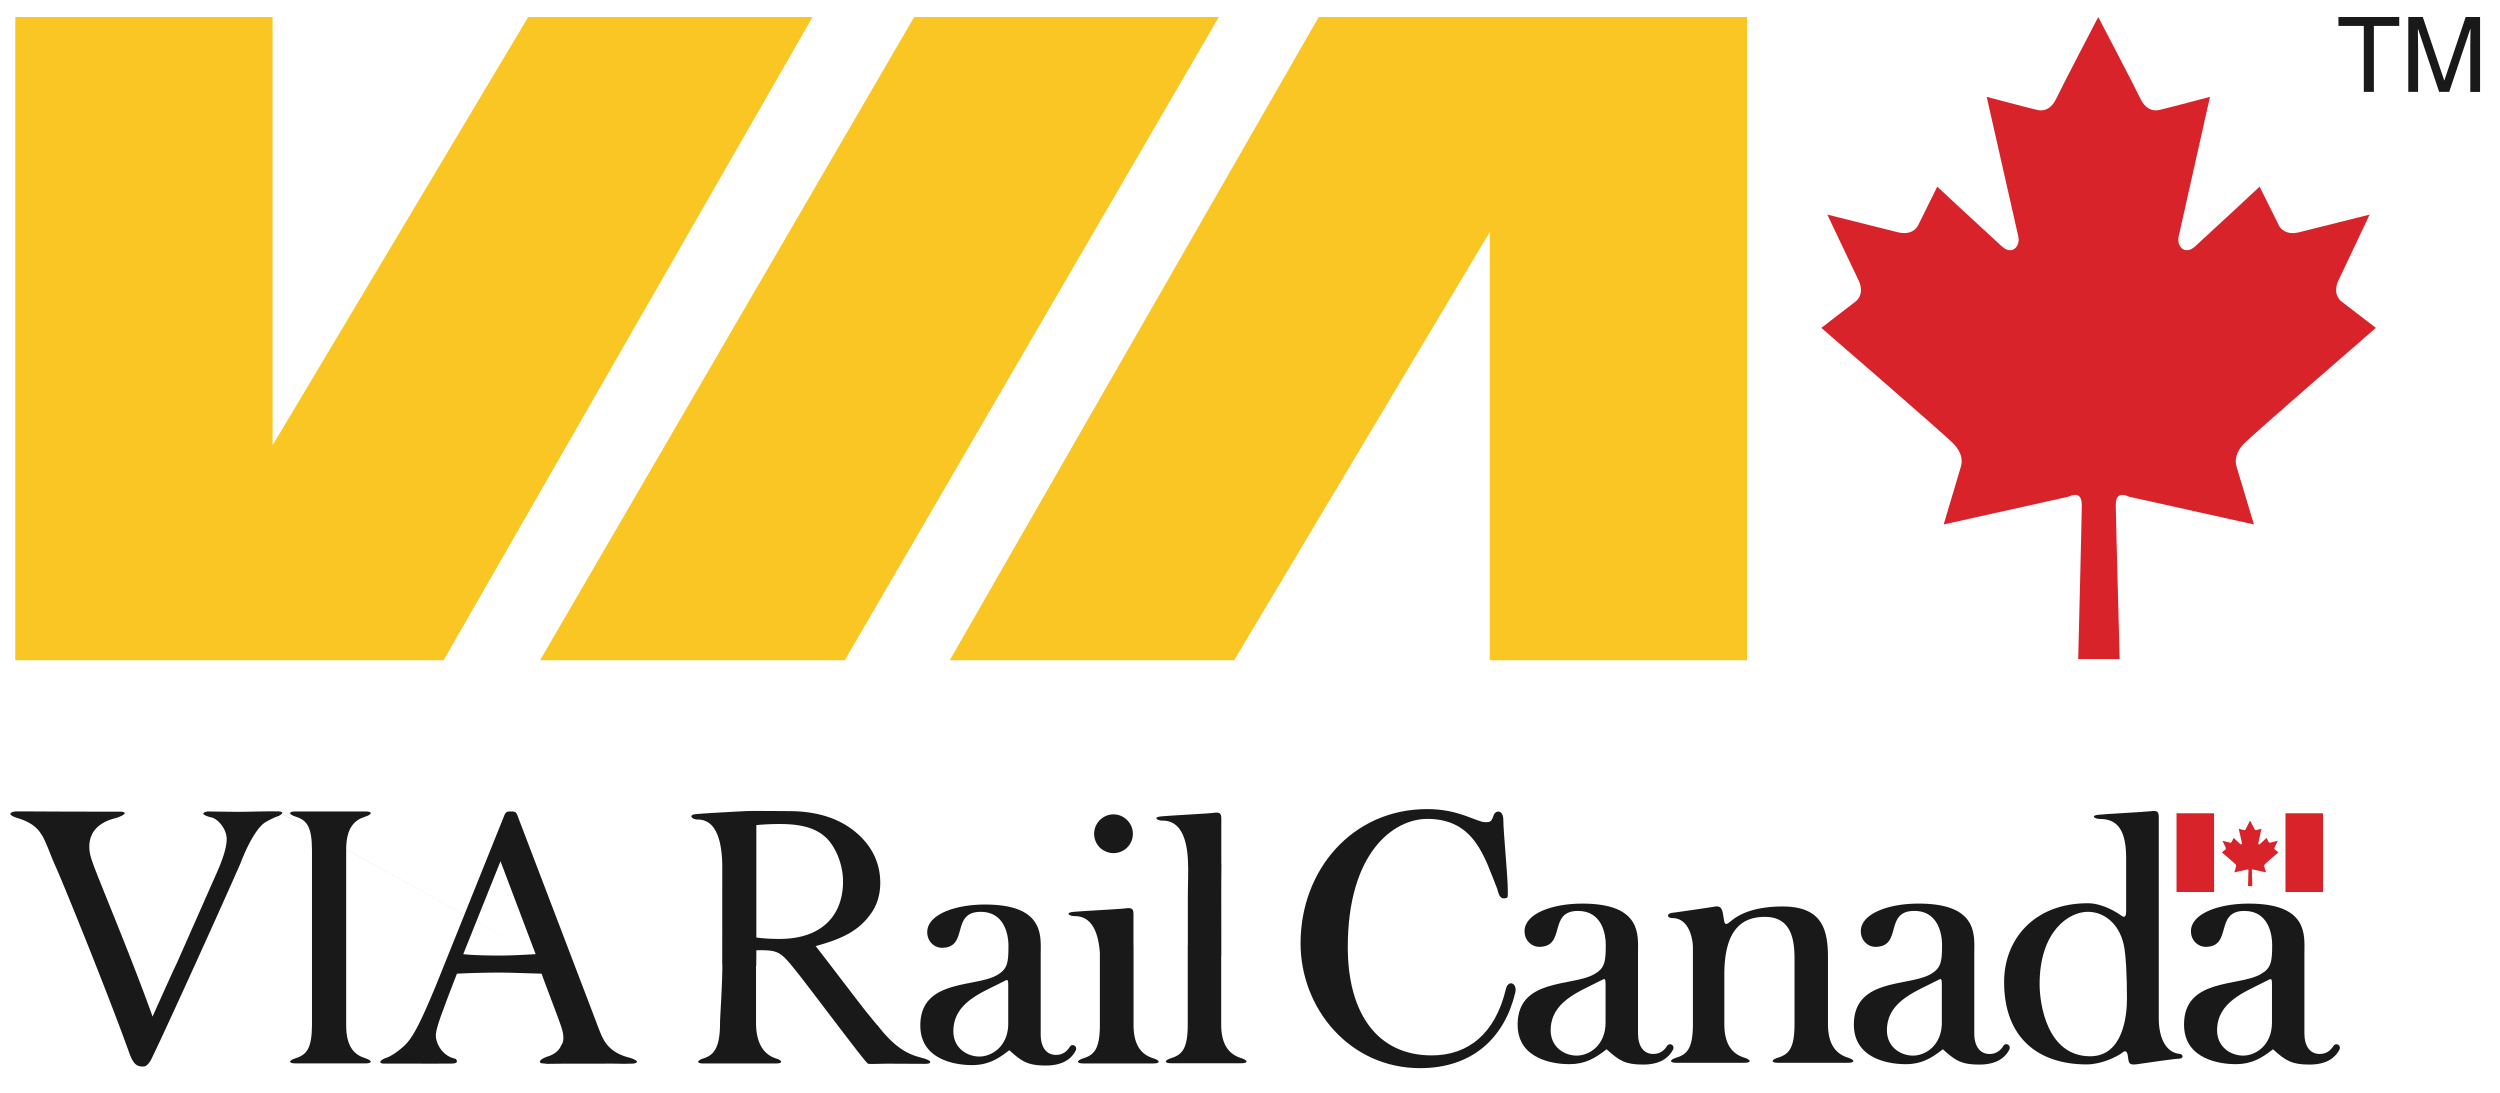
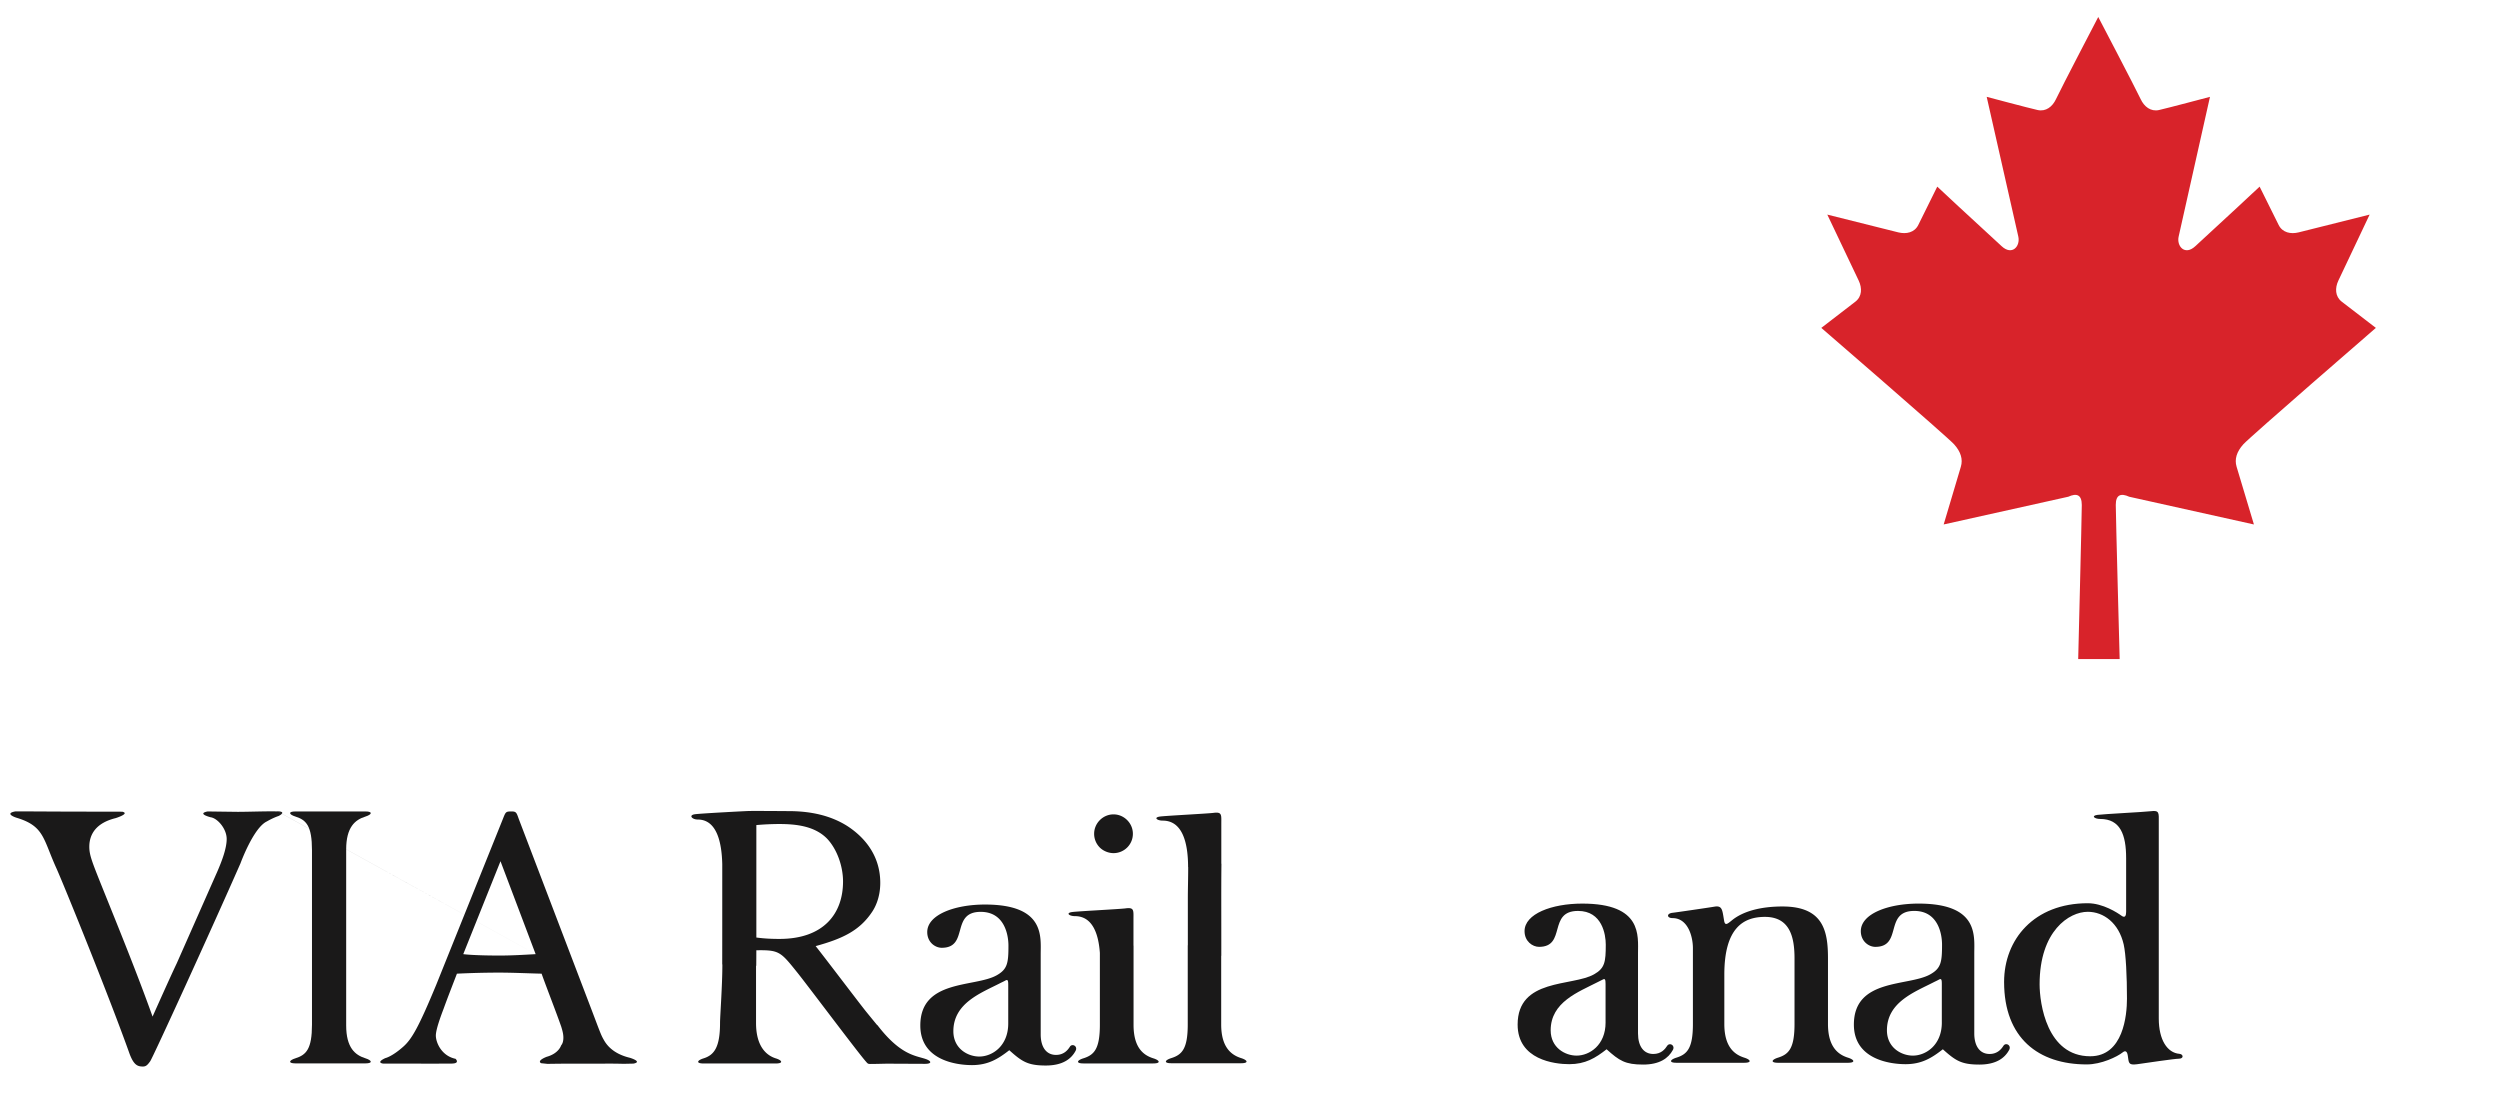
<svg xmlns="http://www.w3.org/2000/svg" viewBox="0 0 183 80" width="183" height="80" fill-rule="evenodd" clip-rule="evenodd" stroke-linejoin="round" stroke-miterlimit="1.414">
  <path fill="none" d="M0 0h183v80H0z" />
-   <path d="M69.52 48.332L96.532 1.244h31.351v47.088H109.05v-31.35l-18.712 31.35H69.52M59.482 1.244L32.47 48.332H1.12V1.244h18.834v31.35l18.711-31.35h20.818M66.918 1.244h22.304L61.836 48.332H39.531L66.918 1.244" fill="#f9c623" />
  <path d="M155.16 48.246s-.285-10.512-.285-11.281c-.002-.767.382-.877.986-.603l9.126 2.029-1.267-4.223c-.165-.548 0-1.097.492-1.646.493-.548 9.702-8.52 9.702-8.52s-2.005-1.537-2.499-1.92c-.493-.384-.5-.998-.249-1.536.41-.878 2.291-4.837 2.291-4.837s-4.258 1.069-5.199 1.302c-.576.142-1.179.02-1.459-.54s-1.402-2.823-1.402-2.823l.01.012s-2.573 2.408-4.709 4.362c-.767.714-1.383 0-1.219-.712.163-.714 2.292-10.221 2.292-10.221s-3.119.83-3.73.966c-.609.135-1.087-.252-1.34-.79-.416-.877-3.109-6.02-3.109-6.02s-2.684 5.143-3.097 6.02c-.253.538-.728.925-1.339.79-.612-.135-3.73-.966-3.73-.966s2.148 9.507 2.313 10.22c.165.714-.45 1.427-1.219.713-2.14-1.954-4.715-4.362-4.715-4.362l.01-.012s-1.117 2.264-1.397 2.824c-.28.559-.883.68-1.459.539-.94-.233-5.2-1.302-5.2-1.302s1.89 3.959 2.301 4.837c.252.538.25 1.152-.246 1.537-.493.382-2.493 1.919-2.493 1.919s9.223 7.972 9.718 8.52c.494.549.66 1.098.496 1.646-.165.549-1.257 4.223-1.257 4.223l9.122-2.03c.603-.273.985-.163.988.604.001.769-.263 11.28-.263 11.28h3.034" fill="#d8232a" />
  <path d="M26.75 77.467c-.757-.237-1.41-.771-1.41-2.411V62.182c0-1.64.653-2.174 1.41-2.41.483-.152.554-.374 0-.374h-5.124c-.554 0-.484.222 0 .374.798.249 1.211.692 1.211 2.464v12.766c0 1.773-.413 2.216-1.21 2.465-.484.15-.555.373 0 .373h5.123c.554 0 .484-.222 0-.373" fill="#1a1919" />
  <path d="M20.307 59.385c.743.03.087.345.087.345-.442.148-.86.399-.86.399-.983.464-1.929 3.063-1.929 3.063-2.12 4.826-6.419 14.228-6.61 14.492-.19.264-.302.386-.533.386-.386 0-.659-.103-.966-.901-1.467-4.12-4.676-12.041-5.344-13.56-1.004-2.188-.89-3.131-2.932-3.747-.197-.06-.87-.324-.102-.466.052-.01 3.08.015 4.751.015l3.08.006c.592.136-.485.47-.485.47-1.425.349-1.927 1.177-1.927 2.095 0 .592.18 1.055.901 2.857 1.286 3.192 2.597 6.41 3.73 9.575 0 0 1.261-2.832 1.776-3.913l2.981-6.743c.31-.721.668-1.647.668-2.342 0-.755-.674-1.52-1.17-1.591 0 0-1.047-.258-.228-.427 0 0 2.084.029 2.212.029.824 0 2.135-.054 2.932-.03l18.87 10.447c-.875.05-1.775.103-2.65.103-.155 0-1.826 0-2.649-.103l2.726-6.803 2.572 6.803-18.9-10.46zm7.894 18.07c-.713.334-.167.398-.167.398s4.422.013 5.046 0c.62-.013.267-.348.267-.348-1.032-.213-1.443-1.2-1.443-1.704 0-.438.36-1.415.566-1.955.308-.85.642-1.698.977-2.573a65.281 65.281 0 0 1 3.035-.078c1.054 0 2.108.052 3.163.078.385 1.08 1.054 2.779 1.44 3.885.077.257.154.514.154.798 0 .248-.052.435-.168.575 0 0-.169.582-1.049.825 0 0-.749.273-.415.47l.476.05c1.31-.024 2.258-.016 3.571-.016.657 0 1.314-.011 1.972.012l.743-.016c.698-.136-.257-.425-.257-.425-1.275-.303-1.736-.991-1.918-1.321-.207-.36-.282-.592-.849-2.084L37.971 59.94c-.155-.44-.18-.542-.515-.542-.437 0-.437.026-.642.542l-4.886 12.156c-1.27 3.065-1.775 3.953-2.392 4.506-.839.75-1.335.853-1.335.853zM78.315 76.622c-.155.244-.443.597-1.016.597-.682 0-1.12-.532-1.12-1.508v-5.855c0-1.29.328-3.644-4.078-3.644-2.24 0-4.227.752-4.227 2.016 0 .747.582 1.15 1.061 1.15 2.016 0 .627-2.63 2.852-2.63 1.773 0 2.031 1.739 2.031 2.466 0 1.276-.068 1.733-.865 2.18-1.599.896-5.586.269-5.586 3.674 0 2.579 2.708 2.898 3.778 2.898 1.18 0 1.912-.448 2.734-1.09.934.84 1.364 1.12 2.673 1.12 1.194 0 1.85-.453 2.18-1.075.18-.336-.245-.57-.417-.3zm-4.512-1.703c0 1.657-1.176 2.42-2.12 2.42-.837 0-1.897-.578-1.897-1.852 0-2.073 2.046-2.808 3.435-3.525.078-.04.254-.12.36-.18.184-.104.222-.028.222.314v2.823zM80.091 61.03c0-.773.645-1.418 1.418-1.418.773 0 1.418.645 1.418 1.419 0 .798-.645 1.418-1.418 1.418-.36 0-.748-.155-1.006-.413a1.423 1.423 0 0 1-.412-1.005" fill="#1a1919" />
  <path d="M84.425 77.47c-.757-.236-1.449-.81-1.449-2.45v-5.797h-.006V67.3c0-.66.064-.895-.583-.807-.477.06-3.495.209-3.913.269-.48.069-.21.299.21.299 1.268 0 1.725 1.255 1.827 2.694v5.25c0 1.772-.413 2.215-1.209 2.464-.484.15-.554.374 0 .374h5.123c.555 0 .484-.223 0-.374M90.856 77.455c-.757-.236-1.465-.824-1.465-2.464v-5.028h.008c.004-2.767-.012-4.98.01-6.738H89.4v-2.916c0-.66.065-.894-.582-.806-.478.059-3.495.209-3.913.269-.482.068-.21.298.21.298 1.473 0 1.853 1.693 1.853 3.4h.007c.003.719-.025 1.623-.025 2.236v3.487h-.007v5.798c0 1.772-.414 2.216-1.21 2.464-.484.152-.554.374 0 .374h5.123c.554 0 .484-.222 0-.374M67.705 77.5c-.757-.236-1.844-.326-3.482-2.465l-.016.002c-.224-.27-.472-.574-.757-.924-.386-.464-3.128-4.09-3.745-4.858 1.952-.537 3.213-1.12 4.138-2.513.155-.232.592-.955.592-2.116 0-2.297-1.517-3.587-2.443-4.18-1.157-.721-2.569-1.072-4.265-1.072 0 0-2.53-.02-2.929-.008-.399.013-3.514.178-3.933.237-.48.069-.21.387.21.387 1.39 0 1.757 1.659 1.794 3.262v.207c0 3.039 0 5.353-.003 7.133h.011c0 1.565-.17 3.802-.17 4.277 0 1.773-.415 2.356-1.21 2.605-.485.15-.555.373 0 .373h5.293c.554 0 .485-.223 0-.373-.756-.237-1.448-.95-1.448-2.59v-4.187h.015c.004-.413.007-.8.007-1.137 1.695-.026 1.772.102 3.031 1.67.822 1.03 4.497 5.942 5.012 6.5.102.128.153.153.282.153.408 0 .816-.014 1.223-.022l2.793.013c.555 0 .484-.222 0-.373zM57.06 68.729c-.565 0-1.13-.025-1.695-.103v-8.231a19.684 19.684 0 0 1 1.67-.077c1.26 0 2.594.155 3.493 1.058.745.774 1.182 2.038 1.182 3.148 0 2.374-1.438 4.205-4.65 4.205zM146.652 76.553c-.155.245-.443.598-1.016.598-.68 0-1.119-.533-1.119-1.51v-5.854c0-1.29.328-3.644-4.079-3.644-2.24 0-4.226.752-4.226 2.017 0 .746.583 1.15 1.06 1.15 2.016 0 .627-2.63 2.853-2.63 1.773 0 2.032 1.738 2.032 2.465 0 1.277-.07 1.734-.867 2.18-1.598.897-5.586.27-5.586 3.675 0 2.579 2.708 2.898 3.78 2.898 1.18 0 1.911-.448 2.732-1.091.935.842 1.366 1.12 2.674 1.12 1.193 0 1.848-.452 2.18-1.074.18-.337-.246-.57-.418-.3zm-4.51-1.702c0 1.657-1.177 2.42-2.12 2.42-.838 0-1.898-.578-1.898-1.853 0-2.072 2.046-2.807 3.434-3.525.078-.04.255-.12.36-.18.183-.104.223-.028.223.315v2.823zM125.49 66.368c-.316.056-2.794.419-3.063.449-.45.05-.42.388 0 .388 1.156 0 1.494 1.399 1.494 2.196v5.556c0 1.772-.414 2.216-1.21 2.464-.484.152-.555.374 0 .374h4.973c.555 0 .484-.222 0-.374-.756-.236-1.463-.824-1.463-2.464v-3.615c0-3.425 1.4-4.226 2.972-4.226 1.812 0 2.166 1.453 2.166 3.03v4.81c0 1.773-.413 2.217-1.21 2.465-.484.152-.555.374 0 .374h5.123c.555 0 .485-.222 0-.374-.756-.236-1.464-.824-1.464-2.464v-4.81c0-1.986-.333-3.793-3.33-3.793-1.592 0-2.889.348-3.705 1.015-.328.269-.5.412-.567.03-.135-.776-.12-1.136-.717-1.031" fill="#1a1919" />
  <path d="M122.038 76.553c-.156.245-.442.598-1.016.598-.682 0-1.12-.533-1.12-1.51v-5.854c0-1.29.328-3.644-4.078-3.644-2.24 0-4.227.752-4.227 2.017 0 .746.583 1.15 1.061 1.15 2.016 0 .627-2.63 2.853-2.63 1.772 0 2.031 1.738 2.031 2.465 0 1.277-.069 1.734-.867 2.18-1.598.897-5.585.27-5.585 3.675 0 2.579 2.708 2.898 3.778 2.898 1.18 0 1.913-.448 2.734-1.091.934.842 1.365 1.12 2.673 1.12 1.193 0 1.848-.452 2.181-1.074.18-.337-.247-.57-.418-.3zm-4.51-1.702c0 1.657-1.177 2.42-2.122 2.42-.837 0-1.897-.578-1.897-1.853 0-2.072 2.046-2.807 3.435-3.525.077-.04.255-.12.36-.18.183-.104.223-.028.223.315v2.823zM159.531 77.14c-.88-.073-1.509-1.013-1.509-2.584v-14.37c0-.657.065-.894-.583-.805-.478.059-3.494.209-3.913.269-.48.068-.21.298.21.298 1.473 0 1.897 1.16 1.897 2.868v3.928c0 .254-.06.493-.344.284-.285-.21-1.359-.911-2.465-.911-3.932 0-6.124 2.648-6.124 5.765 0 4.112 2.52 6.034 6.05 6.034 1.07 0 2.23-.562 2.63-.881.148-.12.313-.15.372.224.085.529.02.735.687.642.642-.09 2.733-.403 3.047-.403.388 0 .344-.334.045-.358zm-6.527.179c-3.182 0-3.705-3.874-3.705-5.273 0-3.908 2.166-5.302 3.525-5.302 1.164 0 2.27.82 2.63 2.39.162.71.24 2.318.24 3.973 0 1.204-.266 4.212-2.69 4.212z" fill="#1a1919" />
-   <path d="M164.868 64.866s-.03-1.074-.03-1.152c0-.08.04-.09.101-.062l.931.208-.129-.431c-.016-.056 0-.112.051-.17.05-.055.99-.87.99-.87s-.205-.155-.255-.195c-.05-.04-.05-.101-.025-.157l.234-.493-.53.133c-.06.014-.12 0-.15-.055l-.144-.29.002.002s-.263.246-.48.446c-.079.073-.142 0-.125-.073l.234-1.044s-.319.085-.38.1c-.064.013-.113-.027-.138-.082a57.335 57.335 0 0 0-.318-.614s-.274.525-.316.614c-.026.055-.074.095-.137.082-.062-.015-.38-.1-.38-.1s.218.97.236 1.044c.017.073-.046.146-.125.073-.219-.2-.48-.446-.48-.446v-.001s-.115.23-.143.289c-.029.056-.09.069-.149.055l-.53-.133.235.493c.025.056.025.118-.026.157-.05.04-.255.196-.255.196s.942.814.993.87c.05.057.067.113.05.169l-.128.43.931-.207c.062-.027.101-.017.102.062 0 .078-.028 1.152-.028 1.152h.311M159.322 65.296h2.748V59.53h-2.748v5.766zM167.297 65.296h2.748V59.53h-2.748v5.766z" fill="#d8232a" />
-   <path d="M109.356 59.633c-.184.458-.18.552-.612.552-.684 0-1.9-.96-4.267-.96-5.52 0-9.276 4.49-9.276 9.826 0 4.756 3.581 9.137 8.75 9.137 3.82 0 6.187-2.202 6.977-5.57.12-.708-.546-.902-.699-.21-.782 3.279-2.773 4.847-5.428 4.847-4.017 0-6.143-3.132-6.143-7.921 0-6.912 3.337-9.391 5.821-9.391 3.462 0 4.191 2.81 5.108 5.094.11.382.192.767.55.723.257-.03.235-.045.235-.588 0-.985-.328-4.331-.328-5.138 0-.806-.57-.713-.688-.401M171.237 76.853c.18-.337-.247-.57-.419-.3-.155.245-.442.598-1.016.598-.682 0-1.12-.533-1.12-1.51v-5.854c0-1.29.33-3.644-4.077-3.644-2.24 0-4.227.752-4.227 2.017 0 .746.582 1.15 1.061 1.15 2.016 0 .627-2.63 2.853-2.63 1.772 0 2.031 1.738 2.031 2.465 0 1.277-.07 1.734-.867 2.18-1.598.897-5.586.27-5.586 3.675 0 2.579 2.71 2.898 3.78 2.898 1.18 0 1.911-.448 2.732-1.091.935.842 1.366 1.12 2.674 1.12 1.193 0 1.848-.452 2.181-1.074zm-4.929-2.002c0 1.657-1.177 2.42-2.12 2.42-.838 0-1.898-.578-1.898-1.853 0-2.072 2.046-2.807 3.435-3.525.078-.04.254-.12.358-.18.185-.104.225-.028.225.315v2.823zM171.174 1.244h4.45V1.9h-1.856v4.826h-.737V1.9h-1.857v-.657M180.825 6.727V3.489c0-.161.015-.857.015-1.37h-.015l-1.544 4.608h-.734l-1.543-4.6h-.015c0 .505.015 1.2.015 1.362v3.238h-.717V1.244h1.06l1.567 4.637h.015l1.56-4.637h1.052v5.483h-.716" fill="#1a1919" />
</svg>